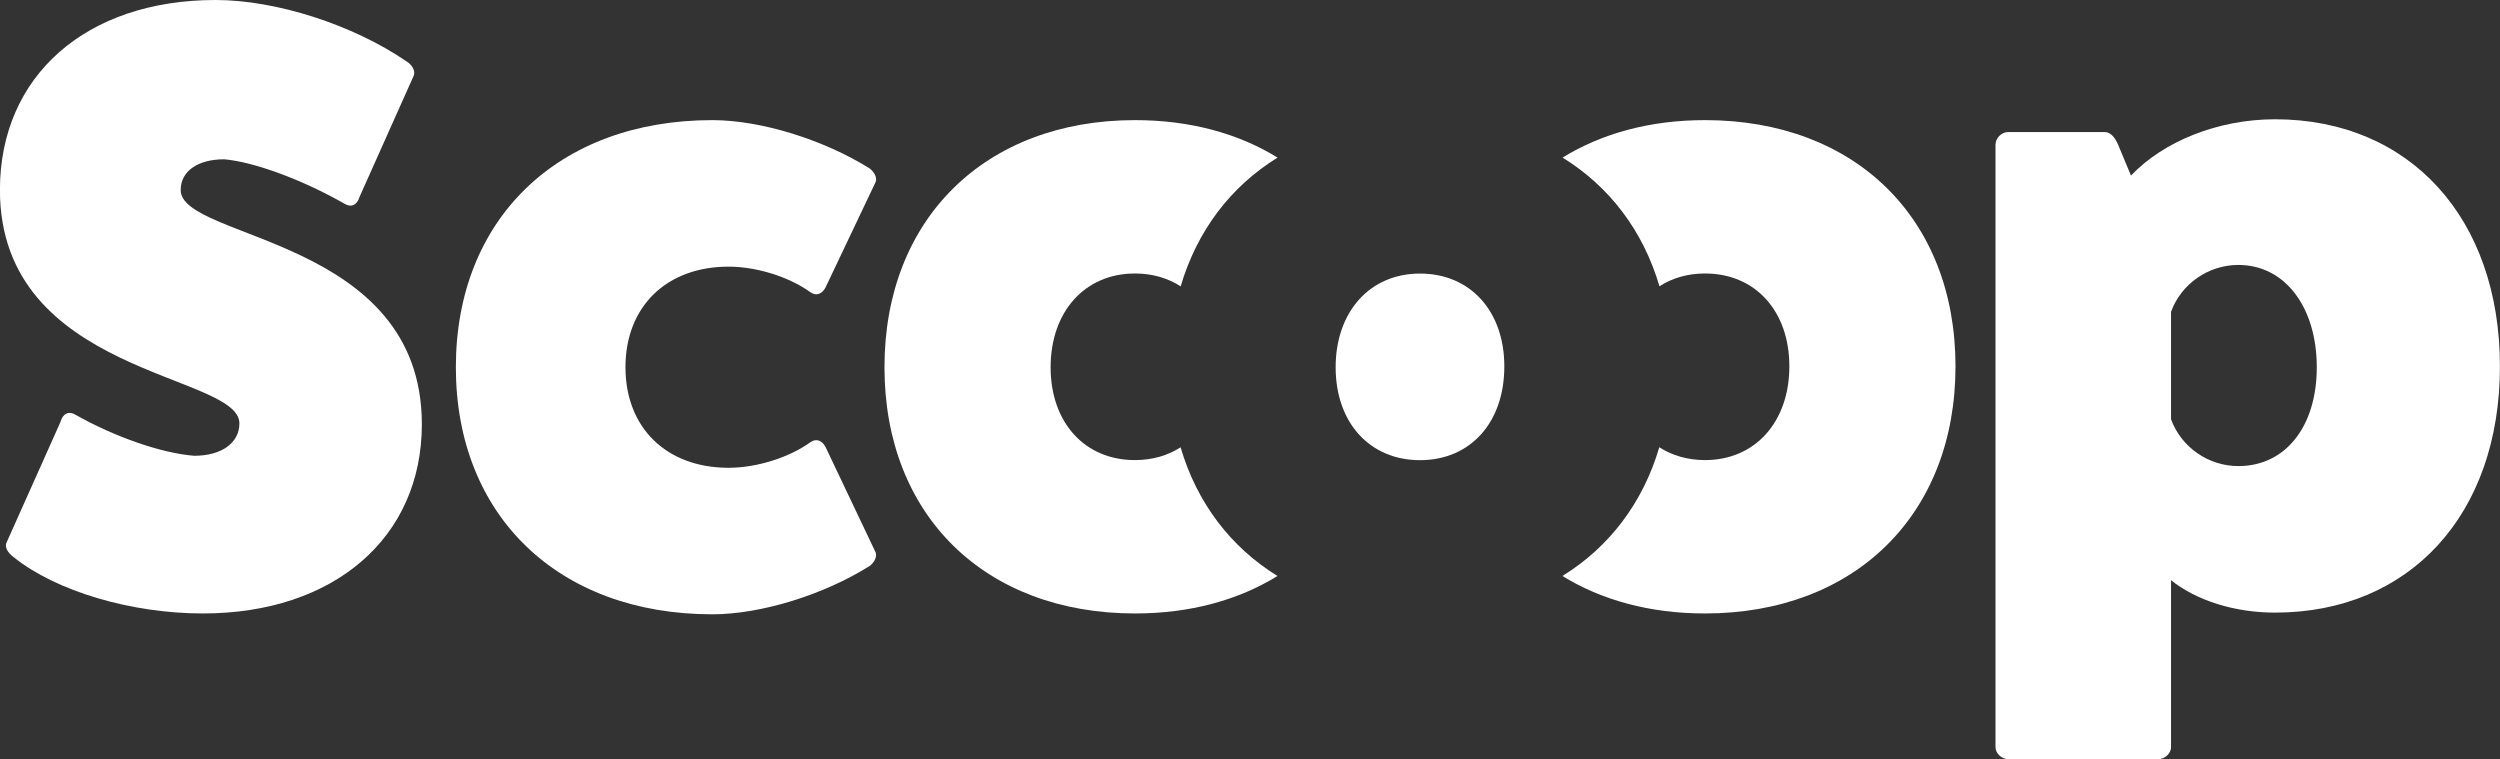
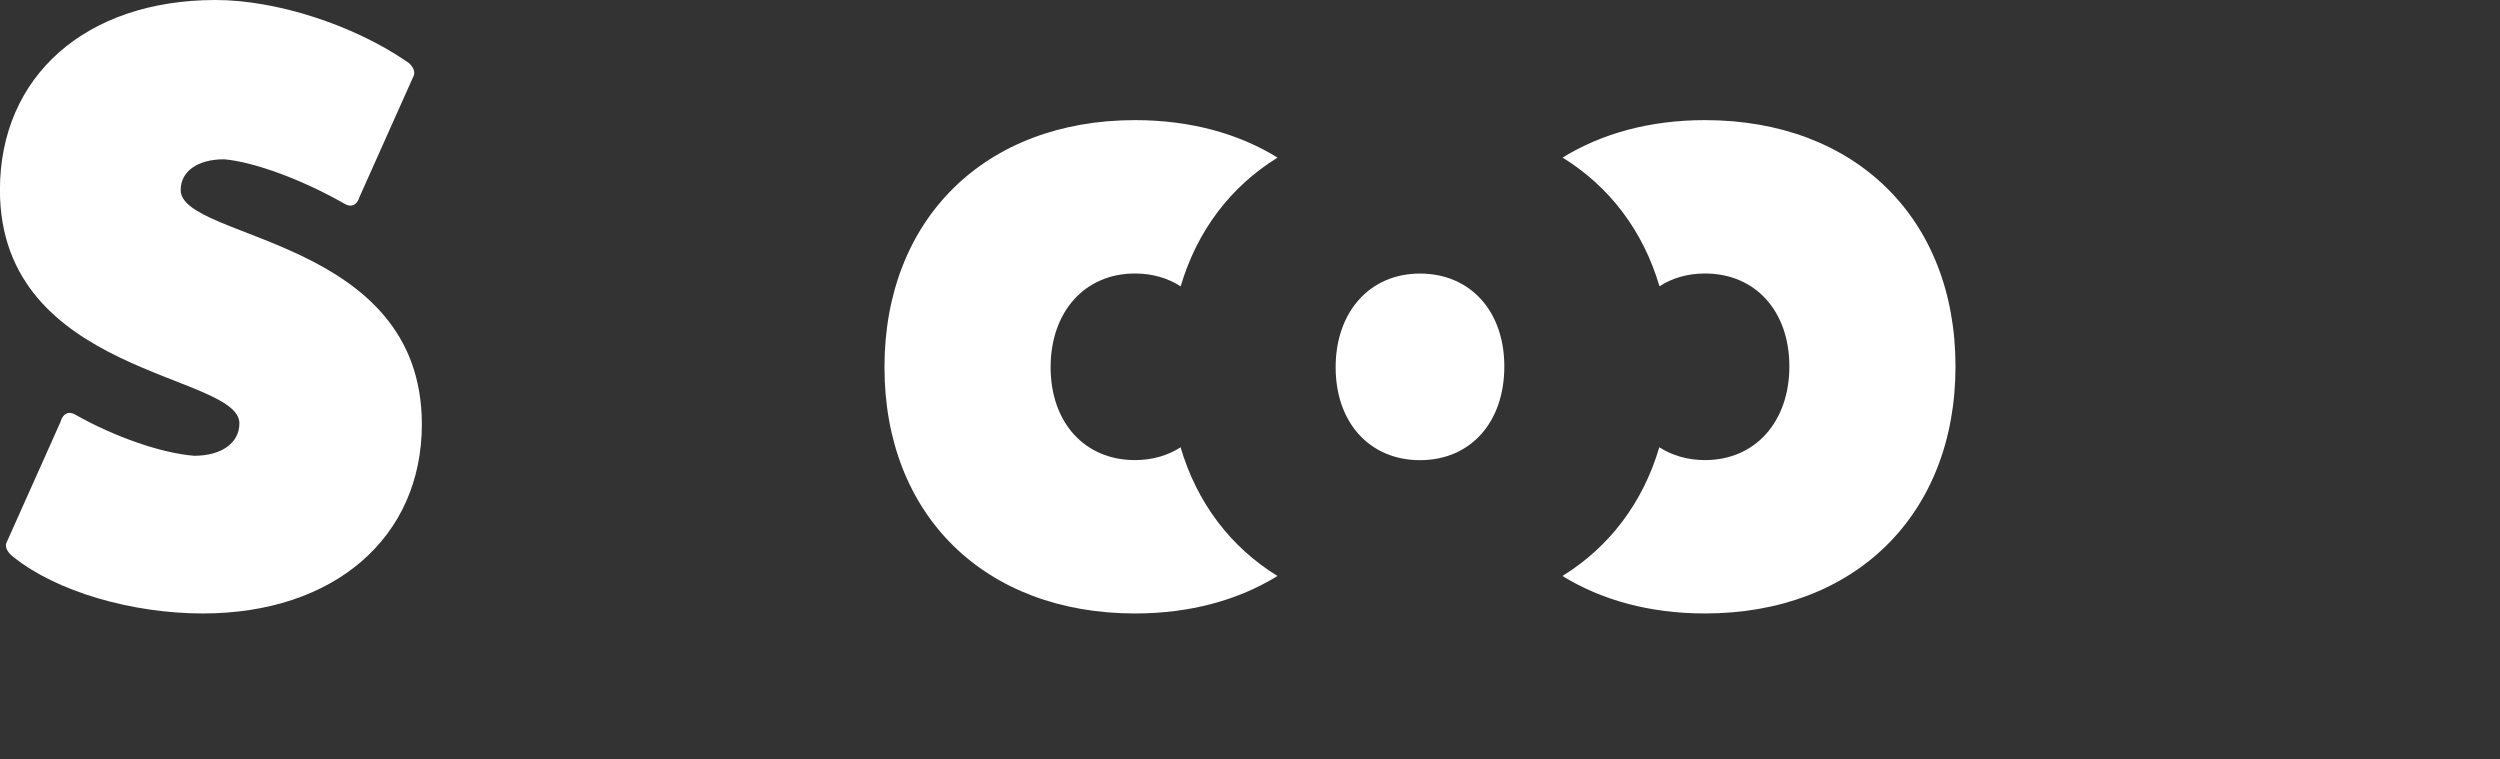
<svg xmlns="http://www.w3.org/2000/svg" id="Layer_2" data-name="Layer 2" viewBox="0 0 324.88 98.66">
  <rect x="0" y="0" width="324.88" height="98.66" fill="#333333" stroke="none" />
  <defs>
    <style>
      .cls-1 {
        fill: #fff;
        stroke-width: 0px;
      }
    </style>
  </defs>
  <g id="Layer_1-2" data-name="Layer 1">
    <g>
      <path class="cls-1" d="M7.86,54.81c.33-1.11,1.11-1.44,1.99-.89,5.09,2.88,11.18,4.98,15.39,5.31,3.54,0,5.87-1.66,5.87-4.21,0-6.53-31.12-6.2-31.12-30.34C0,9.86,11.18,0,28.02,0c7.86,0,17.83,3.21,24.8,7.97.89.55,1.22,1.44.89,1.99l-6.98,15.61c-.33,1.11-1.11,1.44-1.99.89-5.43-3.1-11.74-5.43-15.61-5.76-3.43,0-5.65,1.55-5.65,3.99,0,6.53,31.34,6.09,31.34,30.45,0,14.73-11.41,24.58-28.46,24.58-9.3,0-19.05-2.88-24.58-7.31-.89-.66-1.22-1.44-.89-1.99l6.98-15.61Z" />
-       <path class="cls-1" d="M113.72,71.64c.33.55,0,1.33-.66,1.88-5.98,3.77-14.17,6.31-20.49,6.31-20.04,0-33.33-12.84-33.33-32.11s13.29-32.11,33.33-32.11c6.31,0,14.51,2.55,20.49,6.31.66.55,1,1.33.66,1.88l-6.42,13.51c-.44.89-1.22,1.22-1.99.66-2.77-1.99-6.98-3.32-10.63-3.32-8.08,0-13.4,5.2-13.4,13.07s5.32,13.07,13.4,13.07c3.65,0,7.86-1.33,10.63-3.32.77-.55,1.55-.22,1.99.66l6.42,13.51Z" />
-       <path class="cls-1" d="M276.93,22.81c4.21-4.43,11.29-7.31,18.71-7.31,17.5,0,29.23,12.84,29.23,32.11s-11.74,32-29.23,32c-5.2,0-10.19-1.55-13.51-4.21v21.7c0,.78-.78,1.55-1.66,1.55h-19.49c-.89,0-1.66-.77-1.66-1.55V18.82c0-.89.78-1.66,1.66-1.66h12.51c.78,0,1.33.66,1.77,1.66l1.66,3.99ZM282.13,54.48c1.33,3.65,4.87,6.09,8.75,6.09,6.09,0,10.19-5.09,10.19-12.85s-4.1-13.29-10.19-13.29c-3.88,0-7.42,2.44-8.75,6.09v13.95Z" />
      <path class="cls-1" d="M221.57,15.61c-7.15,0-13.42,1.73-18.51,4.87,6.09,3.75,10.47,9.51,12.59,16.72,1.66-1.07,3.66-1.66,5.92-1.66,6.53,0,10.96,4.87,10.96,12.07s-4.43,12.18-10.96,12.18c-2.27,0-4.27-.6-5.94-1.67-2.13,7.23-6.51,12.98-12.59,16.73,5.09,3.14,11.37,4.87,18.52,4.87,19.49,0,32.56-12.85,32.56-32.11s-13.07-32-32.56-32Z" />
      <path class="cls-1" d="M153.41,58.13c-1.66,1.07-3.66,1.66-5.92,1.66-6.53,0-10.96-4.87-10.96-12.07s4.43-12.18,10.96-12.18c2.27,0,4.27.6,5.94,1.67,2.13-7.23,6.51-12.98,12.59-16.73-5.09-3.14-11.37-4.87-18.52-4.87-19.49,0-32.56,12.85-32.56,32.11s13.07,32,32.56,32c7.15,0,13.42-1.73,18.51-4.87-6.09-3.75-10.47-9.51-12.59-16.72Z" />
      <path class="cls-1" d="M195.49,47.62c0,7.31-4.43,12.18-10.96,12.18s-10.96-4.87-10.96-12.07,4.43-12.18,10.96-12.18,10.96,4.87,10.96,12.07Z" />
    </g>
  </g>
</svg>